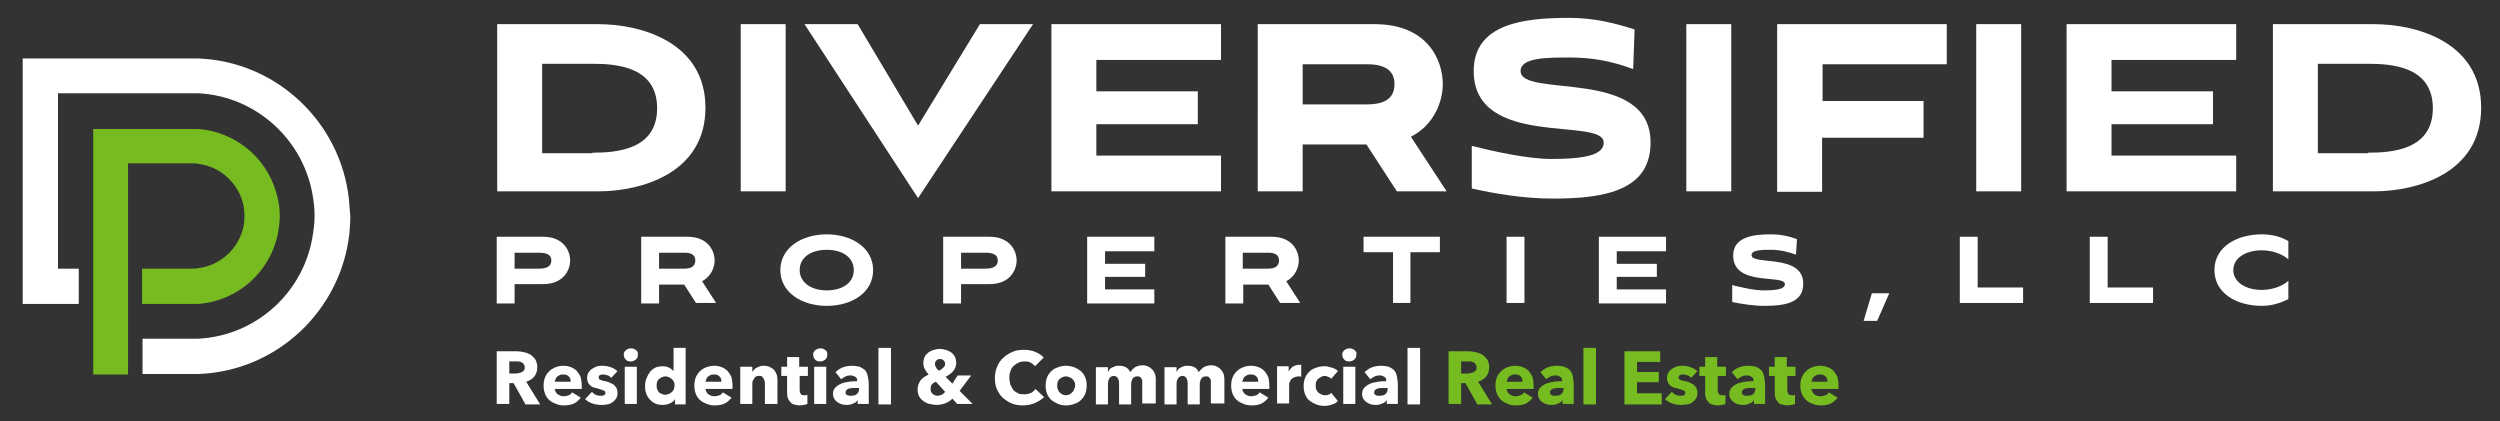
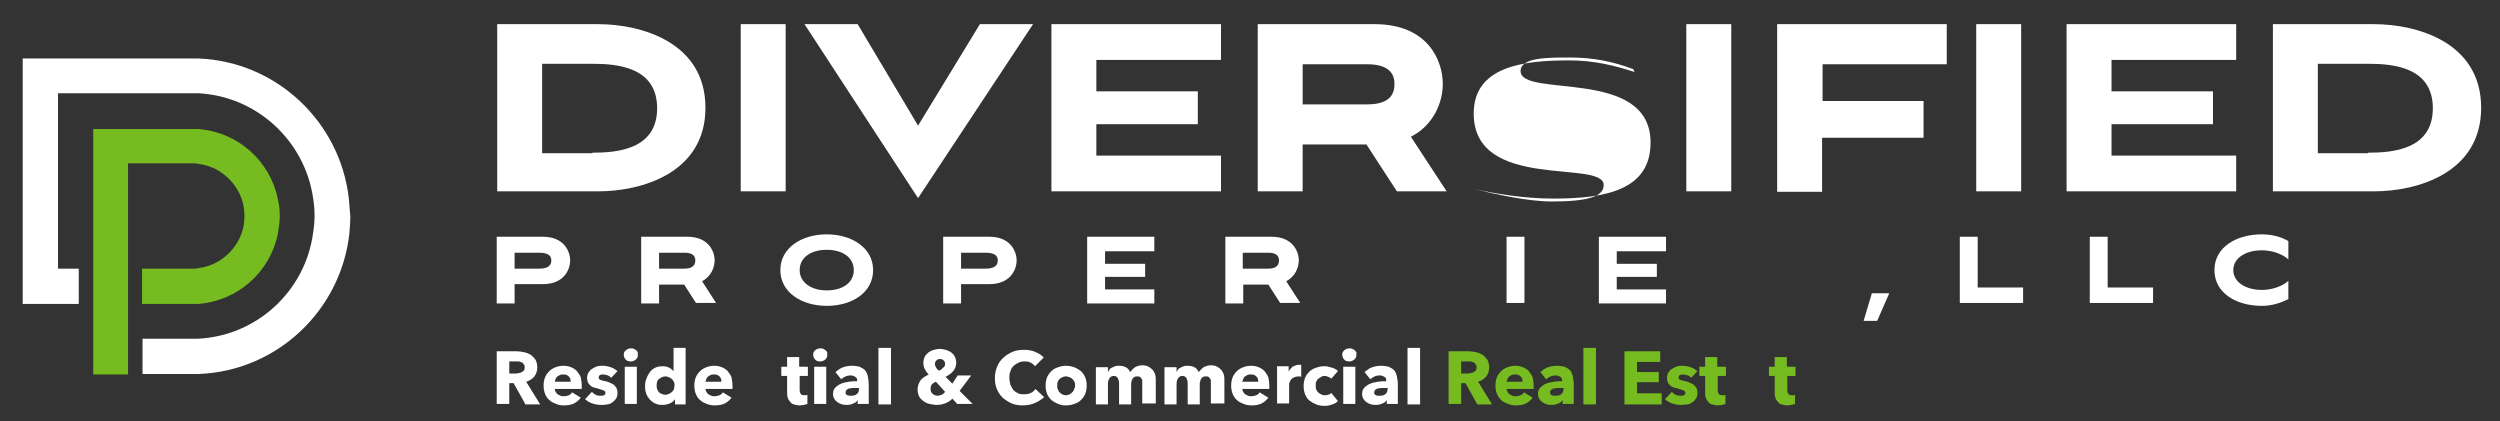
<svg xmlns="http://www.w3.org/2000/svg" version="1.1" id="Layer_1" x="0px" y="0px" width="517.4px" height="87.2px" viewBox="0 0 517.4 87.2" style="enable-background:new 0 0 517.4 87.2;" xml:space="preserve">
  <rect x="0" y="0" width="517.4" height="87.2" fill="#333333" stroke="none" />
  <style type="text/css">
	.st0{fill:#FFFFFF;}
	.st1{fill:#76BC21;}
</style>
  <g>
    <path class="st0" d="M108.7,83.6l-2.4-4.3h-0.9v4.3h-2.6V72.7h4.2c0.5,0,1,0.1,1.5,0.2c0.5,0.1,0.9,0.3,1.3,0.5   c0.4,0.3,0.7,0.6,1,1c0.2,0.4,0.4,0.9,0.4,1.6c0,0.7-0.2,1.4-0.6,1.9c-0.4,0.5-1,0.9-1.7,1.1l2.9,4.7H108.7z M108.6,76   c0-0.3-0.1-0.5-0.2-0.6c-0.1-0.2-0.2-0.3-0.4-0.4c-0.2-0.1-0.4-0.1-0.6-0.2c-0.2,0-0.4,0-0.6,0h-1.4v2.5h1.3c0.2,0,0.4,0,0.7-0.1   c0.2,0,0.4-0.1,0.6-0.2c0.2-0.1,0.3-0.2,0.5-0.4C108.5,76.6,108.6,76.3,108.6,76z" />
    <path class="st0" d="M120.4,79.9c0,0.1,0,0.2,0,0.3c0,0.1,0,0.2,0,0.3h-5.6c0,0.2,0.1,0.4,0.2,0.6c0.1,0.2,0.2,0.3,0.4,0.5   c0.2,0.1,0.4,0.2,0.6,0.3c0.2,0.1,0.4,0.1,0.7,0.1c0.4,0,0.7-0.1,1-0.2s0.5-0.3,0.7-0.6l1.8,1.1c-0.4,0.5-0.8,0.9-1.4,1.2   c-0.6,0.3-1.3,0.4-2.1,0.4c-0.6,0-1.1-0.1-1.6-0.3s-1-0.4-1.4-0.8c-0.4-0.3-0.7-0.8-0.9-1.3c-0.2-0.5-0.3-1.1-0.3-1.7   c0-0.6,0.1-1.2,0.3-1.7c0.2-0.5,0.5-0.9,0.9-1.3c0.4-0.4,0.8-0.6,1.3-0.8c0.5-0.2,1.1-0.3,1.6-0.3c0.6,0,1.1,0.1,1.6,0.3   c0.5,0.2,0.9,0.5,1.2,0.8c0.3,0.4,0.6,0.8,0.8,1.3C120.3,78.6,120.4,79.2,120.4,79.9z M118.1,78.9c0-0.4-0.1-0.7-0.4-1   c-0.3-0.3-0.6-0.4-1.1-0.4c-0.2,0-0.5,0-0.7,0.1c-0.2,0.1-0.4,0.2-0.5,0.3c-0.2,0.1-0.3,0.3-0.4,0.5c-0.1,0.2-0.1,0.4-0.2,0.6   H118.1z" />
    <path class="st0" d="M126.5,78.2c-0.2-0.2-0.4-0.4-0.7-0.5c-0.3-0.1-0.6-0.2-0.9-0.2c-0.2,0-0.5,0-0.7,0.1   c-0.2,0.1-0.3,0.3-0.3,0.5c0,0.2,0.1,0.4,0.3,0.5c0.2,0.1,0.6,0.2,1.1,0.3c0.3,0.1,0.6,0.1,0.9,0.3c0.3,0.1,0.6,0.3,0.8,0.4   c0.2,0.2,0.4,0.4,0.6,0.7c0.1,0.3,0.2,0.6,0.2,1c0,0.5-0.1,0.9-0.3,1.2s-0.5,0.6-0.8,0.8c-0.3,0.2-0.7,0.4-1.1,0.4   c-0.4,0.1-0.8,0.1-1.2,0.1c-0.6,0-1.2-0.1-1.8-0.3c-0.6-0.2-1.1-0.5-1.5-0.9l1.4-1.5c0.2,0.2,0.5,0.5,0.8,0.6   c0.3,0.2,0.7,0.2,1.1,0.2c0.2,0,0.4,0,0.6-0.1c0.2-0.1,0.3-0.3,0.3-0.5c0-0.2-0.1-0.4-0.4-0.5c-0.2-0.1-0.6-0.2-1.2-0.4   c-0.3-0.1-0.5-0.1-0.8-0.2c-0.3-0.1-0.5-0.2-0.7-0.4c-0.2-0.2-0.4-0.4-0.5-0.6c-0.1-0.3-0.2-0.6-0.2-0.9c0-0.5,0.1-0.9,0.3-1.2   c0.2-0.3,0.4-0.6,0.8-0.8c0.3-0.2,0.7-0.4,1-0.5c0.4-0.1,0.7-0.1,1.1-0.1c0.6,0,1.1,0.1,1.7,0.3c0.6,0.2,1,0.5,1.4,0.8L126.5,78.2z   " />
    <path class="st0" d="M132,73.5c0,0.2,0,0.4-0.1,0.5c-0.1,0.2-0.2,0.3-0.3,0.4c-0.1,0.1-0.3,0.2-0.5,0.3c-0.2,0.1-0.4,0.1-0.6,0.1   c-0.4,0-0.8-0.1-1-0.4c-0.3-0.3-0.4-0.6-0.4-1c0-0.2,0-0.4,0.1-0.5c0.1-0.2,0.2-0.3,0.3-0.4c0.1-0.1,0.3-0.2,0.5-0.3   c0.2-0.1,0.4-0.1,0.6-0.1c0.2,0,0.4,0,0.6,0.1c0.2,0.1,0.3,0.2,0.5,0.3c0.1,0.1,0.2,0.3,0.3,0.4C132,73.1,132,73.3,132,73.5z    M129.3,83.6v-7.7h2.5v7.7H129.3z" />
    <path class="st0" d="M139.7,83.6v-1h0c-0.2,0.4-0.6,0.7-1.1,0.9c-0.5,0.2-0.9,0.3-1.5,0.3c-0.6,0-1.1-0.1-1.5-0.3   c-0.5-0.2-0.8-0.5-1.2-0.9c-0.3-0.4-0.6-0.8-0.7-1.3c-0.2-0.5-0.2-1-0.2-1.5s0.1-1,0.3-1.5c0.2-0.5,0.4-0.9,0.7-1.3   c0.3-0.4,0.7-0.7,1.1-0.9c0.4-0.2,1-0.3,1.5-0.3c0.6,0,1,0.1,1.4,0.3c0.4,0.2,0.7,0.5,0.9,0.7h0V72h2.5v11.7H139.7z M139.6,79.8   c0-0.2,0-0.5-0.1-0.7c-0.1-0.2-0.2-0.4-0.4-0.6c-0.2-0.2-0.4-0.3-0.6-0.4c-0.2-0.1-0.5-0.2-0.8-0.2c-0.3,0-0.6,0.1-0.8,0.2   c-0.2,0.1-0.4,0.3-0.6,0.4c-0.2,0.2-0.3,0.4-0.3,0.6c-0.1,0.2-0.1,0.5-0.1,0.7s0,0.5,0.1,0.7c0.1,0.2,0.2,0.5,0.3,0.6   c0.2,0.2,0.3,0.3,0.6,0.4c0.2,0.1,0.5,0.2,0.8,0.2c0.3,0,0.5-0.1,0.8-0.2c0.2-0.1,0.4-0.3,0.6-0.4c0.2-0.2,0.3-0.4,0.4-0.6   C139.5,80.3,139.6,80,139.6,79.8z" />
    <path class="st0" d="M151.6,79.9c0,0.1,0,0.2,0,0.3c0,0.1,0,0.2,0,0.3H146c0,0.2,0.1,0.4,0.2,0.6c0.1,0.2,0.2,0.3,0.4,0.5   c0.2,0.1,0.4,0.2,0.6,0.3c0.2,0.1,0.4,0.1,0.7,0.1c0.4,0,0.7-0.1,1-0.2c0.3-0.1,0.5-0.3,0.7-0.6l1.8,1.1c-0.4,0.5-0.8,0.9-1.4,1.2   c-0.6,0.3-1.3,0.4-2.1,0.4c-0.6,0-1.1-0.1-1.6-0.3c-0.5-0.2-1-0.4-1.4-0.8c-0.4-0.3-0.7-0.8-0.9-1.3c-0.2-0.5-0.3-1.1-0.3-1.7   c0-0.6,0.1-1.2,0.3-1.7c0.2-0.5,0.5-0.9,0.9-1.3c0.4-0.4,0.8-0.6,1.3-0.8c0.5-0.2,1.1-0.3,1.6-0.3c0.6,0,1.1,0.1,1.6,0.3   c0.5,0.2,0.9,0.5,1.2,0.8c0.3,0.4,0.6,0.8,0.8,1.3C151.5,78.6,151.6,79.2,151.6,79.9z M149.3,78.9c0-0.4-0.1-0.7-0.4-1   c-0.3-0.3-0.6-0.4-1.1-0.4c-0.2,0-0.5,0-0.7,0.1c-0.2,0.1-0.4,0.2-0.5,0.3c-0.2,0.1-0.3,0.3-0.4,0.5c-0.1,0.2-0.1,0.4-0.2,0.6   H149.3z" />
-     <path class="st0" d="M158.3,83.6v-4.2c0-0.2,0-0.4-0.1-0.6c0-0.2-0.1-0.4-0.2-0.5c-0.1-0.1-0.2-0.3-0.3-0.4   c-0.1-0.1-0.3-0.1-0.6-0.1s-0.4,0-0.6,0.1c-0.2,0.1-0.3,0.2-0.4,0.4c-0.1,0.2-0.2,0.3-0.3,0.5c-0.1,0.2-0.1,0.4-0.1,0.6v4.2h-2.5   v-7.7h2.5V77h0c0.1-0.2,0.2-0.3,0.4-0.5c0.1-0.2,0.3-0.3,0.5-0.4c0.2-0.1,0.4-0.2,0.7-0.3c0.2-0.1,0.5-0.1,0.8-0.1   c0.5,0,1,0.1,1.3,0.3c0.4,0.2,0.7,0.4,0.9,0.7c0.2,0.3,0.4,0.6,0.5,1c0.1,0.4,0.1,0.8,0.1,1.1v4.8H158.3z" />
    <path class="st0" d="M165.5,77.8v2.9c0,0.4,0.1,0.6,0.2,0.8c0.1,0.2,0.4,0.3,0.7,0.3c0.1,0,0.3,0,0.4,0c0.1,0,0.3-0.1,0.3-0.1   l0,1.9c-0.2,0.1-0.4,0.1-0.7,0.2c-0.3,0-0.5,0.1-0.8,0.1c-0.5,0-0.9-0.1-1.3-0.2c-0.4-0.1-0.6-0.3-0.8-0.6   c-0.2-0.2-0.4-0.5-0.5-0.9c-0.1-0.3-0.1-0.7-0.1-1.1v-3.3h-1.2v-1.9h1.2v-2h2.5v2h1.8v1.9H165.5z" />
    <path class="st0" d="M171.2,73.5c0,0.2,0,0.4-0.1,0.5c-0.1,0.2-0.2,0.3-0.3,0.4c-0.1,0.1-0.3,0.2-0.5,0.3c-0.2,0.1-0.4,0.1-0.6,0.1   c-0.4,0-0.8-0.1-1-0.4c-0.3-0.3-0.4-0.6-0.4-1c0-0.2,0-0.4,0.1-0.5c0.1-0.2,0.2-0.3,0.3-0.4c0.1-0.1,0.3-0.2,0.5-0.3   c0.2-0.1,0.4-0.1,0.6-0.1c0.2,0,0.4,0,0.6,0.1c0.2,0.1,0.3,0.2,0.5,0.3c0.1,0.1,0.2,0.3,0.3,0.4C171.2,73.1,171.2,73.3,171.2,73.5z    M168.5,83.6v-7.7h2.5v7.7H168.5z" />
    <path class="st0" d="M172.9,77c0.5-0.4,1-0.8,1.6-1c0.6-0.2,1.2-0.3,1.8-0.3c0.6,0,1.2,0.1,1.6,0.2c0.4,0.2,0.8,0.4,1.1,0.7   c0.3,0.3,0.5,0.8,0.6,1.3c0.1,0.5,0.2,1.1,0.2,1.8v3.9h-2.3v-0.8h0c-0.2,0.3-0.5,0.6-0.9,0.7c-0.4,0.2-0.8,0.3-1.3,0.3   c-0.3,0-0.6,0-1-0.1c-0.3-0.1-0.6-0.2-0.9-0.4c-0.3-0.2-0.5-0.4-0.7-0.7c-0.2-0.3-0.3-0.7-0.3-1.1c0-0.6,0.2-1,0.5-1.3   c0.3-0.3,0.7-0.6,1.2-0.8c0.5-0.2,1-0.3,1.6-0.4c0.6-0.1,1.2-0.1,1.7-0.1v-0.1c0-0.4-0.1-0.7-0.4-0.8c-0.3-0.2-0.6-0.3-1-0.3   c-0.4,0-0.7,0.1-1,0.2c-0.3,0.2-0.6,0.3-0.9,0.6L172.9,77z M177.6,80.3h-0.3c-0.3,0-0.6,0-0.8,0c-0.3,0-0.5,0.1-0.8,0.1   c-0.2,0.1-0.4,0.2-0.5,0.3c-0.1,0.1-0.2,0.3-0.2,0.5c0,0.1,0,0.3,0.1,0.4c0.1,0.1,0.2,0.2,0.3,0.2s0.2,0.1,0.4,0.1   c0.1,0,0.3,0,0.4,0c0.5,0,0.9-0.1,1.2-0.4c0.3-0.3,0.4-0.7,0.4-1.2V80.3z" />
    <path class="st0" d="M181.8,83.6V72h2.6v11.7H181.8z" />
    <path class="st0" d="M198.1,83.6l-1-1.1c-0.4,0.4-0.8,0.7-1.3,0.9c-0.5,0.2-1.1,0.4-1.9,0.4c-0.5,0-1-0.1-1.5-0.2   c-0.5-0.1-0.9-0.3-1.3-0.6c-0.4-0.3-0.7-0.6-0.9-1c-0.2-0.4-0.3-0.9-0.3-1.4c0-0.4,0.1-0.7,0.2-1.1c0.1-0.3,0.3-0.6,0.5-0.9   c0.2-0.2,0.5-0.5,0.7-0.6c0.3-0.2,0.6-0.3,0.9-0.5c-0.3-0.3-0.6-0.7-0.8-1.1c-0.2-0.4-0.3-0.8-0.3-1.3c0-0.5,0.1-0.9,0.3-1.3   c0.2-0.4,0.5-0.6,0.8-0.9c0.3-0.2,0.7-0.4,1.1-0.5c0.4-0.1,0.8-0.2,1.2-0.2c0.4,0,0.8,0.1,1.2,0.2c0.4,0.1,0.8,0.3,1.1,0.5   c0.3,0.2,0.6,0.5,0.8,0.9c0.2,0.4,0.3,0.8,0.3,1.3c0,0.4-0.1,0.7-0.2,1c-0.1,0.3-0.3,0.5-0.5,0.8c-0.2,0.2-0.4,0.4-0.7,0.6   c-0.3,0.2-0.6,0.4-0.8,0.5l1.4,1.4l1.1-1.7h2.8l-2.4,3.2l2.7,2.7H198.1z M193.7,79c-0.3,0.1-0.6,0.3-0.8,0.5   c-0.2,0.2-0.3,0.5-0.3,1c0,0.2,0,0.4,0.1,0.6c0.1,0.2,0.2,0.3,0.3,0.4c0.1,0.1,0.3,0.2,0.5,0.3c0.2,0.1,0.4,0.1,0.5,0.1   c0.3,0,0.6-0.1,0.9-0.2c0.3-0.1,0.5-0.4,0.7-0.6L193.7,79z M195.6,75.3c0-0.3-0.1-0.5-0.3-0.7c-0.2-0.2-0.4-0.3-0.8-0.3   c-0.3,0-0.5,0.1-0.7,0.3c-0.2,0.2-0.3,0.4-0.3,0.7c0,0.3,0.1,0.5,0.2,0.7c0.1,0.2,0.3,0.5,0.6,0.7c0.4-0.1,0.6-0.3,0.9-0.6   C195.5,75.9,195.6,75.6,195.6,75.3z" />
    <path class="st0" d="M214.2,83.4c-0.7,0.3-1.5,0.5-2.5,0.5c-0.8,0-1.6-0.1-2.3-0.4c-0.7-0.3-1.3-0.7-1.9-1.2   c-0.5-0.5-0.9-1.1-1.2-1.8c-0.3-0.7-0.4-1.5-0.4-2.3c0-0.9,0.2-1.7,0.5-2.4c0.3-0.7,0.7-1.3,1.3-1.8c0.5-0.5,1.2-0.9,1.9-1.2   c0.7-0.3,1.5-0.4,2.3-0.4c0.8,0,1.5,0.1,2.3,0.4c0.7,0.3,1.4,0.7,1.8,1.2l-1.8,1.8c-0.2-0.3-0.6-0.6-1-0.8   c-0.4-0.2-0.8-0.2-1.2-0.2c-0.5,0-0.9,0.1-1.3,0.3c-0.4,0.2-0.7,0.4-1,0.7c-0.3,0.3-0.5,0.7-0.6,1.1c-0.2,0.4-0.2,0.9-0.2,1.3   c0,0.5,0.1,0.9,0.2,1.4c0.2,0.4,0.4,0.8,0.6,1.1c0.3,0.3,0.6,0.5,1,0.7c0.4,0.2,0.8,0.2,1.3,0.2c0.5,0,1-0.1,1.4-0.3   c0.4-0.2,0.7-0.5,0.9-0.8l1.8,1.7C215.5,82.7,214.9,83.1,214.2,83.4z" />
    <path class="st0" d="M224.9,79.8c0,0.6-0.1,1.2-0.3,1.7c-0.2,0.5-0.5,0.9-0.9,1.3c-0.4,0.4-0.8,0.6-1.4,0.8   c-0.5,0.2-1.1,0.3-1.7,0.3c-0.6,0-1.1-0.1-1.6-0.3c-0.5-0.2-1-0.5-1.4-0.8c-0.4-0.4-0.7-0.8-0.9-1.3c-0.2-0.5-0.3-1.1-0.3-1.7   s0.1-1.2,0.3-1.7c0.2-0.5,0.5-0.9,0.9-1.3c0.4-0.4,0.8-0.6,1.4-0.8c0.5-0.2,1.1-0.3,1.6-0.3c0.6,0,1.1,0.1,1.7,0.3   c0.5,0.2,1,0.5,1.4,0.8c0.4,0.4,0.7,0.8,0.9,1.3C224.8,78.6,224.9,79.1,224.9,79.8z M222.5,79.8c0-0.2,0-0.5-0.1-0.7   c-0.1-0.2-0.2-0.4-0.4-0.6c-0.2-0.2-0.3-0.3-0.6-0.4c-0.2-0.1-0.5-0.2-0.8-0.2c-0.3,0-0.6,0.1-0.8,0.2c-0.2,0.1-0.4,0.3-0.6,0.4   c-0.1,0.2-0.3,0.4-0.3,0.6c-0.1,0.2-0.1,0.5-0.1,0.7s0,0.5,0.1,0.7c0.1,0.2,0.2,0.5,0.3,0.6c0.2,0.2,0.3,0.3,0.6,0.5   c0.2,0.1,0.5,0.2,0.8,0.2c0.3,0,0.6-0.1,0.8-0.2c0.2-0.1,0.4-0.3,0.6-0.5c0.2-0.2,0.3-0.4,0.3-0.6C222.5,80.2,222.5,80,222.5,79.8z   " />
    <path class="st0" d="M236.4,83.6v-4.2c0-0.2,0-0.4,0-0.6c0-0.2-0.1-0.4-0.2-0.5c-0.1-0.1-0.2-0.3-0.3-0.3c-0.1-0.1-0.3-0.1-0.5-0.1   c-0.2,0-0.4,0-0.6,0.1c-0.2,0.1-0.3,0.2-0.4,0.4c-0.1,0.2-0.2,0.3-0.2,0.5c-0.1,0.2-0.1,0.4-0.1,0.6v4.2h-2.5v-4.4   c0-0.4-0.1-0.8-0.3-1.1c-0.2-0.3-0.5-0.4-0.8-0.4c-0.4,0-0.7,0.2-0.9,0.5c-0.2,0.3-0.3,0.7-0.3,1.2v4.2h-2.5v-7.7h2.5V77h0   c0.1-0.2,0.2-0.3,0.3-0.5c0.1-0.2,0.3-0.3,0.5-0.4c0.2-0.1,0.4-0.2,0.7-0.3c0.2-0.1,0.5-0.1,0.8-0.1c0.6,0,1,0.1,1.4,0.3   c0.4,0.2,0.7,0.6,0.9,1c0.3-0.4,0.6-0.7,1-1c0.4-0.2,0.9-0.4,1.5-0.4c0.5,0,1,0.1,1.3,0.3c0.4,0.2,0.6,0.4,0.9,0.7   c0.2,0.3,0.4,0.6,0.5,1c0.1,0.4,0.1,0.7,0.1,1.1v4.8H236.4z" />
    <path class="st0" d="M250.6,83.6v-4.2c0-0.2,0-0.4,0-0.6c0-0.2-0.1-0.4-0.2-0.5c-0.1-0.1-0.2-0.3-0.3-0.3c-0.1-0.1-0.3-0.1-0.5-0.1   c-0.2,0-0.4,0-0.6,0.1c-0.2,0.1-0.3,0.2-0.4,0.4c-0.1,0.2-0.2,0.3-0.2,0.5c-0.1,0.2-0.1,0.4-0.1,0.6v4.2h-2.5v-4.4   c0-0.4-0.1-0.8-0.3-1.1s-0.5-0.4-0.8-0.4c-0.4,0-0.7,0.2-0.9,0.5c-0.2,0.3-0.3,0.7-0.3,1.2v4.2h-2.5v-7.7h2.5V77h0   c0.1-0.2,0.2-0.3,0.3-0.5c0.1-0.2,0.3-0.3,0.5-0.4c0.2-0.1,0.4-0.2,0.7-0.3c0.2-0.1,0.5-0.1,0.8-0.1c0.6,0,1,0.1,1.4,0.3   c0.4,0.2,0.7,0.6,0.9,1c0.3-0.4,0.6-0.7,1-1c0.4-0.2,0.9-0.4,1.5-0.4c0.5,0,1,0.1,1.3,0.3c0.4,0.2,0.6,0.4,0.9,0.7   c0.2,0.3,0.4,0.6,0.5,1c0.1,0.4,0.1,0.7,0.1,1.1v4.8H250.6z" />
    <path class="st0" d="M262.7,79.9c0,0.1,0,0.2,0,0.3c0,0.1,0,0.2,0,0.3h-5.6c0,0.2,0.1,0.4,0.2,0.6c0.1,0.2,0.2,0.3,0.4,0.5   c0.2,0.1,0.4,0.2,0.6,0.3c0.2,0.1,0.4,0.1,0.7,0.1c0.4,0,0.7-0.1,1-0.2c0.3-0.1,0.5-0.3,0.7-0.6l1.8,1.1c-0.4,0.5-0.8,0.9-1.4,1.2   c-0.6,0.3-1.3,0.4-2.1,0.4c-0.6,0-1.1-0.1-1.6-0.3c-0.5-0.2-1-0.4-1.4-0.8c-0.4-0.3-0.7-0.8-0.9-1.3c-0.2-0.5-0.3-1.1-0.3-1.7   c0-0.6,0.1-1.2,0.3-1.7c0.2-0.5,0.5-0.9,0.9-1.3c0.4-0.4,0.8-0.6,1.3-0.8c0.5-0.2,1.1-0.3,1.6-0.3c0.6,0,1.1,0.1,1.6,0.3   c0.5,0.2,0.9,0.5,1.2,0.8c0.3,0.4,0.6,0.8,0.8,1.3C262.6,78.6,262.7,79.2,262.7,79.9z M260.4,78.9c0-0.4-0.1-0.7-0.4-1   c-0.3-0.3-0.6-0.4-1.1-0.4c-0.2,0-0.5,0-0.7,0.1c-0.2,0.1-0.4,0.2-0.5,0.3c-0.2,0.1-0.3,0.3-0.4,0.5c-0.1,0.2-0.1,0.4-0.2,0.6   H260.4z" />
    <path class="st0" d="M269.3,78c-0.1,0-0.2-0.1-0.3-0.1c-0.1,0-0.2,0-0.3,0c-0.3,0-0.6,0.1-0.9,0.2c-0.2,0.1-0.4,0.3-0.6,0.4   c-0.1,0.2-0.2,0.4-0.3,0.6c-0.1,0.2-0.1,0.4-0.1,0.5v3.9h-2.5v-7.7h2.4v1.1h0c0.2-0.4,0.5-0.7,0.8-1c0.4-0.2,0.8-0.4,1.3-0.4   c0.1,0,0.2,0,0.3,0c0.1,0,0.2,0,0.2,0L269.3,78z" />
    <path class="st0" d="M275.5,78.4c-0.1-0.2-0.3-0.3-0.6-0.4c-0.2-0.1-0.5-0.2-0.8-0.2c-0.3,0-0.5,0.1-0.7,0.2   c-0.2,0.1-0.4,0.3-0.6,0.4c-0.2,0.2-0.3,0.4-0.4,0.6c-0.1,0.2-0.1,0.5-0.1,0.8c0,0.3,0,0.5,0.1,0.8c0.1,0.2,0.2,0.4,0.4,0.6   c0.2,0.2,0.4,0.3,0.6,0.4c0.2,0.1,0.5,0.2,0.7,0.2c0.3,0,0.5,0,0.8-0.1c0.3-0.1,0.5-0.2,0.6-0.4l1.4,1.7c-0.3,0.3-0.7,0.6-1.2,0.7   c-0.5,0.2-1,0.3-1.6,0.3c-0.6,0-1.2-0.1-1.7-0.3c-0.5-0.2-1-0.5-1.4-0.8s-0.7-0.8-0.9-1.3c-0.2-0.5-0.3-1.1-0.3-1.7   c0-0.6,0.1-1.2,0.3-1.7c0.2-0.5,0.5-0.9,0.9-1.3c0.4-0.4,0.8-0.6,1.4-0.8c0.5-0.2,1.1-0.3,1.7-0.3c0.3,0,0.6,0,0.8,0.1   c0.3,0.1,0.5,0.1,0.8,0.2c0.3,0.1,0.5,0.2,0.7,0.3s0.4,0.3,0.5,0.4L275.5,78.4z" />
    <path class="st0" d="M280.7,73.5c0,0.2,0,0.4-0.1,0.5c-0.1,0.2-0.2,0.3-0.3,0.4c-0.1,0.1-0.3,0.2-0.5,0.3c-0.2,0.1-0.4,0.1-0.6,0.1   c-0.4,0-0.8-0.1-1-0.4c-0.3-0.3-0.4-0.6-0.4-1c0-0.2,0-0.4,0.1-0.5c0.1-0.2,0.2-0.3,0.3-0.4c0.1-0.1,0.3-0.2,0.5-0.3   c0.2-0.1,0.4-0.1,0.6-0.1c0.2,0,0.4,0,0.6,0.1s0.3,0.2,0.5,0.3c0.1,0.1,0.2,0.3,0.3,0.4S280.7,73.3,280.7,73.5z M278,83.6v-7.7h2.5   v7.7H278z" />
    <path class="st0" d="M282.4,77c0.5-0.4,1-0.8,1.6-1s1.2-0.3,1.8-0.3c0.6,0,1.2,0.1,1.6,0.2c0.4,0.2,0.8,0.4,1.1,0.7   c0.3,0.3,0.5,0.8,0.6,1.3s0.2,1.1,0.2,1.8v3.9H287v-0.8h0c-0.2,0.3-0.5,0.6-0.9,0.7c-0.4,0.2-0.8,0.3-1.3,0.3c-0.3,0-0.6,0-1-0.1   c-0.3-0.1-0.6-0.2-0.9-0.4c-0.3-0.2-0.5-0.4-0.7-0.7c-0.2-0.3-0.3-0.7-0.3-1.1c0-0.6,0.2-1,0.5-1.3c0.3-0.3,0.7-0.6,1.2-0.8   c0.5-0.2,1-0.3,1.6-0.4c0.6-0.1,1.2-0.1,1.7-0.1v-0.1c0-0.4-0.1-0.7-0.4-0.8c-0.3-0.2-0.6-0.3-1-0.3c-0.4,0-0.7,0.1-1,0.2   c-0.3,0.2-0.6,0.3-0.9,0.6L282.4,77z M287,80.3h-0.3c-0.3,0-0.6,0-0.8,0c-0.3,0-0.5,0.1-0.8,0.1c-0.2,0.1-0.4,0.2-0.5,0.3   c-0.1,0.1-0.2,0.3-0.2,0.5c0,0.1,0,0.3,0.1,0.4c0.1,0.1,0.2,0.2,0.3,0.2c0.1,0.1,0.2,0.1,0.4,0.1c0.1,0,0.3,0,0.4,0   c0.5,0,0.9-0.1,1.2-0.4c0.3-0.3,0.4-0.7,0.4-1.2V80.3z" />
    <path class="st0" d="M291.3,83.6V72h2.6v11.7H291.3z" />
    <path class="st1" d="M305.7,83.6l-2.4-4.3h-0.9v4.3h-2.6V72.7h4.2c0.5,0,1,0.1,1.5,0.2c0.5,0.1,0.9,0.3,1.3,0.5   c0.4,0.3,0.7,0.6,1,1c0.2,0.4,0.4,0.9,0.4,1.6c0,0.7-0.2,1.4-0.6,1.9c-0.4,0.5-1,0.9-1.7,1.1l2.9,4.7H305.7z M305.6,76   c0-0.3-0.1-0.5-0.2-0.6c-0.1-0.2-0.2-0.3-0.4-0.4c-0.2-0.1-0.4-0.1-0.6-0.2c-0.2,0-0.4,0-0.6,0h-1.4v2.5h1.3c0.2,0,0.4,0,0.7-0.1   c0.2,0,0.4-0.1,0.6-0.2c0.2-0.1,0.3-0.2,0.5-0.4C305.5,76.6,305.6,76.3,305.6,76z" />
    <path class="st1" d="M317.4,79.9c0,0.1,0,0.2,0,0.3c0,0.1,0,0.2,0,0.3h-5.6c0,0.2,0.1,0.4,0.2,0.6c0.1,0.2,0.2,0.3,0.4,0.5   c0.2,0.1,0.4,0.2,0.6,0.3c0.2,0.1,0.4,0.1,0.7,0.1c0.4,0,0.7-0.1,1-0.2c0.3-0.1,0.5-0.3,0.7-0.6l1.8,1.1c-0.4,0.5-0.8,0.9-1.4,1.2   c-0.6,0.3-1.3,0.4-2.1,0.4c-0.6,0-1.1-0.1-1.6-0.3c-0.5-0.2-1-0.4-1.4-0.8s-0.7-0.8-0.9-1.3c-0.2-0.5-0.3-1.1-0.3-1.7   c0-0.6,0.1-1.2,0.3-1.7c0.2-0.5,0.5-0.9,0.9-1.3c0.4-0.4,0.8-0.6,1.3-0.8c0.5-0.2,1.1-0.3,1.6-0.3c0.6,0,1.1,0.1,1.6,0.3   c0.5,0.2,0.9,0.5,1.2,0.8c0.3,0.4,0.6,0.8,0.8,1.3C317.3,78.6,317.4,79.2,317.4,79.9z M315.1,78.9c0-0.4-0.1-0.7-0.4-1   c-0.3-0.3-0.6-0.4-1.1-0.4c-0.2,0-0.5,0-0.7,0.1c-0.2,0.1-0.4,0.2-0.5,0.3c-0.2,0.1-0.3,0.3-0.4,0.5c-0.1,0.2-0.1,0.4-0.2,0.6   H315.1z" />
    <path class="st1" d="M318.8,77c0.5-0.4,1-0.8,1.6-1s1.2-0.3,1.8-0.3c0.6,0,1.2,0.1,1.6,0.2c0.4,0.2,0.8,0.4,1.1,0.7   c0.3,0.3,0.5,0.8,0.6,1.3c0.1,0.5,0.2,1.1,0.2,1.8v3.9h-2.3v-0.8h0c-0.2,0.3-0.5,0.6-0.9,0.7c-0.4,0.2-0.8,0.3-1.3,0.3   c-0.3,0-0.6,0-1-0.1c-0.3-0.1-0.6-0.2-0.9-0.4c-0.3-0.2-0.5-0.4-0.7-0.7s-0.3-0.7-0.3-1.1c0-0.6,0.2-1,0.5-1.3   c0.3-0.3,0.7-0.6,1.2-0.8c0.5-0.2,1-0.3,1.6-0.4c0.6-0.1,1.2-0.1,1.7-0.1v-0.1c0-0.4-0.1-0.7-0.4-0.8c-0.3-0.2-0.6-0.3-1-0.3   c-0.4,0-0.7,0.1-1,0.2c-0.3,0.2-0.6,0.3-0.9,0.6L318.8,77z M323.4,80.3h-0.3c-0.3,0-0.6,0-0.8,0c-0.3,0-0.5,0.1-0.8,0.1   c-0.2,0.1-0.4,0.2-0.5,0.3c-0.1,0.1-0.2,0.3-0.2,0.5c0,0.1,0,0.3,0.1,0.4c0.1,0.1,0.2,0.2,0.3,0.2c0.1,0.1,0.2,0.1,0.4,0.1   c0.1,0,0.3,0,0.4,0c0.5,0,0.9-0.1,1.2-0.4c0.3-0.3,0.4-0.7,0.4-1.2V80.3z" />
    <path class="st1" d="M327.7,83.6V72h2.6v11.7H327.7z" />
    <path class="st1" d="M336.2,83.6V72.7h7.4v2.2h-4.8V77h4.5v2.1h-4.5v2.3h5.1v2.3H336.2z" />
    <path class="st1" d="M350,78.2c-0.2-0.2-0.4-0.4-0.7-0.5c-0.3-0.1-0.6-0.2-0.9-0.2c-0.2,0-0.5,0-0.7,0.1c-0.2,0.1-0.3,0.3-0.3,0.5   c0,0.2,0.1,0.4,0.3,0.5c0.2,0.1,0.6,0.2,1.1,0.3c0.3,0.1,0.6,0.1,0.9,0.3c0.3,0.1,0.6,0.3,0.8,0.4c0.2,0.2,0.4,0.4,0.6,0.7   c0.1,0.3,0.2,0.6,0.2,1c0,0.5-0.1,0.9-0.3,1.2c-0.2,0.3-0.5,0.6-0.8,0.8c-0.3,0.2-0.7,0.4-1.1,0.4s-0.8,0.1-1.2,0.1   c-0.6,0-1.2-0.1-1.8-0.3c-0.6-0.2-1.1-0.5-1.5-0.9l1.4-1.5c0.2,0.2,0.5,0.5,0.8,0.6c0.3,0.2,0.7,0.2,1.1,0.2c0.2,0,0.4,0,0.6-0.1   c0.2-0.1,0.3-0.3,0.3-0.5c0-0.2-0.1-0.4-0.4-0.5c-0.2-0.1-0.6-0.2-1.2-0.4c-0.3-0.1-0.5-0.1-0.8-0.2c-0.3-0.1-0.5-0.2-0.7-0.4   c-0.2-0.2-0.4-0.4-0.5-0.6c-0.1-0.3-0.2-0.6-0.2-0.9c0-0.5,0.1-0.9,0.3-1.2c0.2-0.3,0.4-0.6,0.8-0.8c0.3-0.2,0.7-0.4,1-0.5   c0.4-0.1,0.7-0.1,1.1-0.1c0.6,0,1.1,0.1,1.7,0.3s1,0.5,1.4,0.8L350,78.2z" />
    <path class="st1" d="M355.5,77.8v2.9c0,0.4,0.1,0.6,0.2,0.8c0.1,0.2,0.4,0.3,0.7,0.3c0.1,0,0.3,0,0.4,0c0.1,0,0.3-0.1,0.3-0.1   l0,1.9c-0.2,0.1-0.4,0.1-0.7,0.2c-0.3,0-0.5,0.1-0.8,0.1c-0.5,0-0.9-0.1-1.3-0.2c-0.4-0.1-0.6-0.3-0.8-0.6   c-0.2-0.2-0.4-0.5-0.5-0.9c-0.1-0.3-0.1-0.7-0.1-1.1v-3.3h-1.2v-1.9h1.2v-2h2.5v2h1.8v1.9H355.5z" />
-     <path class="st1" d="M358.4,77c0.5-0.4,1-0.8,1.6-1c0.6-0.2,1.2-0.3,1.8-0.3c0.6,0,1.2,0.1,1.6,0.2c0.4,0.2,0.8,0.4,1.1,0.7   c0.3,0.3,0.5,0.8,0.6,1.3c0.1,0.5,0.2,1.1,0.2,1.8v3.9h-2.3v-0.8h0c-0.2,0.3-0.5,0.6-0.9,0.7c-0.4,0.2-0.8,0.3-1.3,0.3   c-0.3,0-0.6,0-1-0.1c-0.3-0.1-0.6-0.2-0.9-0.4c-0.3-0.2-0.5-0.4-0.7-0.7s-0.3-0.7-0.3-1.1c0-0.6,0.2-1,0.5-1.3   c0.3-0.3,0.7-0.6,1.2-0.8c0.5-0.2,1-0.3,1.6-0.4c0.6-0.1,1.2-0.1,1.7-0.1v-0.1c0-0.4-0.1-0.7-0.4-0.8c-0.3-0.2-0.6-0.3-1-0.3   c-0.4,0-0.7,0.1-1,0.2c-0.3,0.2-0.6,0.3-0.9,0.6L358.4,77z M363.1,80.3h-0.3c-0.3,0-0.6,0-0.8,0c-0.3,0-0.5,0.1-0.8,0.1   c-0.2,0.1-0.4,0.2-0.5,0.3c-0.1,0.1-0.2,0.3-0.2,0.5c0,0.1,0,0.3,0.1,0.4c0.1,0.1,0.2,0.2,0.3,0.2c0.1,0.1,0.2,0.1,0.4,0.1   c0.1,0,0.3,0,0.4,0c0.5,0,0.9-0.1,1.2-0.4c0.3-0.3,0.4-0.7,0.4-1.2V80.3z" />
    <path class="st1" d="M369.9,77.8v2.9c0,0.4,0.1,0.6,0.2,0.8c0.1,0.2,0.4,0.3,0.7,0.3c0.1,0,0.3,0,0.4,0c0.1,0,0.3-0.1,0.3-0.1   l0,1.9c-0.2,0.1-0.4,0.1-0.7,0.2c-0.3,0-0.5,0.1-0.8,0.1c-0.5,0-0.9-0.1-1.3-0.2c-0.4-0.1-0.6-0.3-0.8-0.6   c-0.2-0.2-0.4-0.5-0.5-0.9c-0.1-0.3-0.1-0.7-0.1-1.1v-3.3h-1.2v-1.9h1.2v-2h2.5v2h1.8v1.9H369.9z" />
-     <path class="st1" d="M380.5,79.9c0,0.1,0,0.2,0,0.3c0,0.1,0,0.2,0,0.3h-5.6c0,0.2,0.1,0.4,0.2,0.6c0.1,0.2,0.2,0.3,0.4,0.5   s0.4,0.2,0.6,0.3c0.2,0.1,0.4,0.1,0.7,0.1c0.4,0,0.7-0.1,1-0.2c0.3-0.1,0.5-0.3,0.7-0.6l1.8,1.1c-0.4,0.5-0.8,0.9-1.4,1.2   c-0.6,0.3-1.3,0.4-2.1,0.4c-0.6,0-1.1-0.1-1.6-0.3c-0.5-0.2-1-0.4-1.4-0.8s-0.7-0.8-0.9-1.3c-0.2-0.5-0.3-1.1-0.3-1.7   c0-0.6,0.1-1.2,0.3-1.7c0.2-0.5,0.5-0.9,0.9-1.3c0.4-0.4,0.8-0.6,1.3-0.8c0.5-0.2,1.1-0.3,1.6-0.3c0.6,0,1.1,0.1,1.6,0.3   c0.5,0.2,0.9,0.5,1.2,0.8c0.3,0.4,0.6,0.8,0.8,1.3C380.4,78.6,380.5,79.2,380.5,79.9z M378.2,78.9c0-0.4-0.1-0.7-0.4-1   c-0.3-0.3-0.6-0.4-1.1-0.4c-0.2,0-0.5,0-0.7,0.1c-0.2,0.1-0.4,0.2-0.5,0.3c-0.2,0.1-0.3,0.3-0.4,0.5c-0.1,0.2-0.1,0.4-0.2,0.6   H378.2z" />
  </g>
  <g>
    <g>
      <path class="st0" d="M102.9,39.6V5h20.9c9,0,22.2,3.8,22.2,17.3s-13.2,17.3-22.2,17.3H102.9z M122.6,31.6c5,0,13.4-0.6,13.4-9.2    s-8.4-9.2-13.4-9.2h-10.4v18.5H122.6z" />
      <path class="st0" d="M153.3,39.6V5h9.3v34.6H153.3z" />
      <path class="st0" d="M166.5,5h11L190,26l12.8-21h11L190,41L166.5,5z" />
      <path class="st0" d="M217.6,39.6V5h35.1v7.4h-25.8v6.5h21v6.8h-21v6.5h25.8v7.4H217.6z" />
      <path class="st0" d="M289.1,39.6l-6.3-9.7h-13.2v9.7h-9.3V5h24.2c11,0,14.1,7.5,14.1,12.4c0,3.5-1.7,8.4-6.6,10.9l7.4,11.3H289.1z     M269.6,13.3v8.3h13.4c4.9,0,5.6-2.4,5.6-4.2c0-1.7-0.7-4.1-5.6-4.1H269.6z" />
-       <path class="st0" d="M338,14.3c-4.3-1.6-8.3-2.4-13.2-2.4c-4.6,0-10.1,0-10.1,2.8c0,5.7,26.9-0.9,26.9,14.8    c0,9.7-9,11.6-20.1,11.6c-6.1,0-12.1-1-16.9-2.1v-8.8c4.8,1.2,11.7,2.7,16.5,2.7c7.5,0,10.8-1,10.8-3.4c0-5.4-26.9,1.4-26.9-14.8    c0-9.9,10.6-11,19.7-11c5.4,0,9.5,1.1,13.6,2.4L338,14.3z" />
+       <path class="st0" d="M338,14.3c-4.3-1.6-8.3-2.4-13.2-2.4c-4.6,0-10.1,0-10.1,2.8c0,5.7,26.9-0.9,26.9,14.8    c0,9.7-9,11.6-20.1,11.6c-6.1,0-12.1-1-16.9-2.1c4.8,1.2,11.7,2.7,16.5,2.7c7.5,0,10.8-1,10.8-3.4c0-5.4-26.9,1.4-26.9-14.8    c0-9.9,10.6-11,19.7-11c5.4,0,9.5,1.1,13.6,2.4L338,14.3z" />
      <path class="st0" d="M349,39.6V5h9.3v34.6H349z" />
      <path class="st0" d="M377.1,28.5v11.2h-9.3V5h35.1v8.3h-25.7v7.6h20.9v7.6H377.1z" />
      <path class="st0" d="M409,39.6V5h9.3v34.6H409z" />
      <path class="st0" d="M427.7,39.6V5h35.1v7.4H437v6.5h21v6.8h-21v6.5h25.8v7.4H427.7z" />
      <path class="st0" d="M470.4,39.6V5h20.9c9,0,22.2,3.8,22.2,17.3s-13.2,17.3-22.2,17.3H470.4z M490.1,31.6c5,0,13.4-0.6,13.4-9.2    s-8.4-9.2-13.4-9.2h-10.4v18.5H490.1z" />
    </g>
  </g>
  <g>
    <g>
      <path class="st0" d="M106.5,58.9v3.9h-3.7V49h9.6c4.3,0,5.6,3,5.6,4.9c0,1.9-1.3,4.9-5.6,4.9H106.5z M106.5,52.3v3.3h5.1    c2.2,0,2.5-1,2.5-1.7c0-0.7-0.3-1.6-2.5-1.6H106.5z" />
      <path class="st0" d="M144.1,62.8l-2.5-3.9h-5.2v3.9h-3.7V49h9.6c4.3,0,5.6,3,5.6,4.9c0,1.4-0.7,3.3-2.6,4.3l2.9,4.5H144.1z     M136.4,52.3v3.3h5.3c1.9,0,2.2-1,2.2-1.7c0-0.7-0.3-1.6-2.2-1.6H136.4z" />
      <path class="st0" d="M171.1,63.3c-5.2,0-9.6-2.8-9.6-7.4c0-4.6,4.4-7.4,9.6-7.4c5.2,0,9.6,2.8,9.6,7.4    C180.7,60.5,176.4,63.3,171.1,63.3z M171.1,51.7c-3.3,0-5.6,1.6-5.6,4.2c0,2.5,2.3,4.2,5.6,4.2c3.3,0,5.6-1.6,5.6-4.2    C176.7,53.3,174.4,51.7,171.1,51.7z" />
      <path class="st0" d="M198.9,58.9v3.9h-3.7V49h9.6c4.3,0,5.6,3,5.6,4.9c0,1.9-1.3,4.9-5.6,4.9H198.9z M198.9,52.3v3.3h5.1    c2.2,0,2.5-1,2.5-1.7c0-0.7-0.3-1.6-2.5-1.6H198.9z" />
      <path class="st0" d="M225,62.8V49h13.9V52h-10.2v2.6h8.3v2.7h-8.3v2.6h10.2v2.9H225z" />
      <path class="st0" d="M265,62.8l-2.5-3.9h-5.2v3.9h-3.7V49h9.6c4.3,0,5.6,3,5.6,4.9c0,1.4-0.7,3.3-2.6,4.3l2.9,4.5H265z     M257.2,52.3v3.3h5.3c1.9,0,2.2-1,2.2-1.7c0-0.7-0.3-1.6-2.2-1.6H257.2z" />
-       <path class="st0" d="M288.3,62.8V52.2h-6.1V49H298v3.2h-6.1v10.5H288.3z" />
      <path class="st0" d="M311.8,62.8V49h3.7v13.7H311.8z" />
      <path class="st0" d="M330.9,62.8V49h13.9V52h-10.2v2.6h8.3v2.7h-8.3v2.6h10.2v2.9H330.9z" />
-       <path class="st0" d="M371.7,52.7c-1.7-0.6-3.3-1-5.2-1c-1.8,0-4,0-4,1.1c0,2.2,10.7-0.4,10.7,5.9c0,3.9-3.6,4.6-8,4.6    c-2.4,0-4.8-0.4-6.7-0.8V59c1.9,0.5,4.6,1.1,6.6,1.1c3,0,4.3-0.4,4.3-1.3c0-2.1-10.7,0.6-10.7-5.9c0-3.9,4.2-4.4,7.8-4.4    c2.1,0,3.8,0.4,5.4,1L371.7,52.7z" />
      <path class="st0" d="M385.7,66.4l1.7-5.7h3.6l-2.5,5.7H385.7z" />
      <path class="st0" d="M405.6,62.8V49h3.7v10.5h9.4v3.2H405.6z" />
      <path class="st0" d="M432.5,62.8V49h3.7v10.5h9.4v3.2H432.5z" />
      <path class="st0" d="M473.6,61.9c-1.6,0.8-3.4,1.4-5.5,1.4c-5.2,0-9.8-2.6-9.8-7.4c0-4.8,4.6-7.4,9.8-7.4c2.1,0,4,0.5,5.5,1.4v3.8    c-0.9-0.9-3-1.9-5.5-1.9c-3.3,0-5.9,1.6-5.9,4.1c0,2.5,2.6,4.1,5.9,4.1c2.5,0,4.6-1,5.5-1.9V61.9z" />
    </g>
  </g>
  <g>
    <path class="st1" d="M26.5,70.1v-7.3v-7.3V33.8h13.2c0.4,0,0.9,0,1.3,0.1c1.4,0.2,2.8,0.6,4,1.3c2.3,1.3,4.1,3.4,5,5.9   c0.4,1.1,0.6,2.4,0.6,3.6c0,1.3-0.2,2.5-0.6,3.6c-0.9,2.5-2.7,4.6-5,5.9c-1.2,0.7-2.5,1.1-4,1.3c-0.4,0.1-0.9,0.1-1.3,0.1H29.4v7.3   h10.3c0.4,0,0.9,0,1.3,0c8.2-0.6,14.9-6.6,16.5-14.5c0.2-1.2,0.4-2.4,0.4-3.6c0-1.2-0.1-2.5-0.4-3.6c-1.6-7.9-8.3-13.9-16.5-14.5   c-0.4,0-0.9,0-1.3,0H19.3v29v7.3v14.5h7.2L26.5,70.1z" />
    <g>
      <path class="st0" d="M72.2,41.1c-1.8-15.9-15-28.4-31.2-29c-0.4,0-0.9,0-1.3,0h-35v50.8h11.6v-7.3H12V19.3h27.7c0.4,0,0.9,0,1.3,0    c12.2,0.6,22.1,9.9,23.8,21.7c0.2,1.2,0.3,2.4,0.3,3.6c0,1.2-0.1,2.4-0.3,3.6C63.2,60.2,53.2,69.5,41,70.1c-0.4,0-0.9,0-1.3,0    H29.5v7.3h10.3c0.4,0,0.9,0,1.3,0c16.2-0.6,29.4-13.1,31.2-29c0.1-1.2,0.2-2.4,0.2-3.6C72.4,43.5,72.3,42.3,72.2,41.1z" />
    </g>
  </g>
</svg>